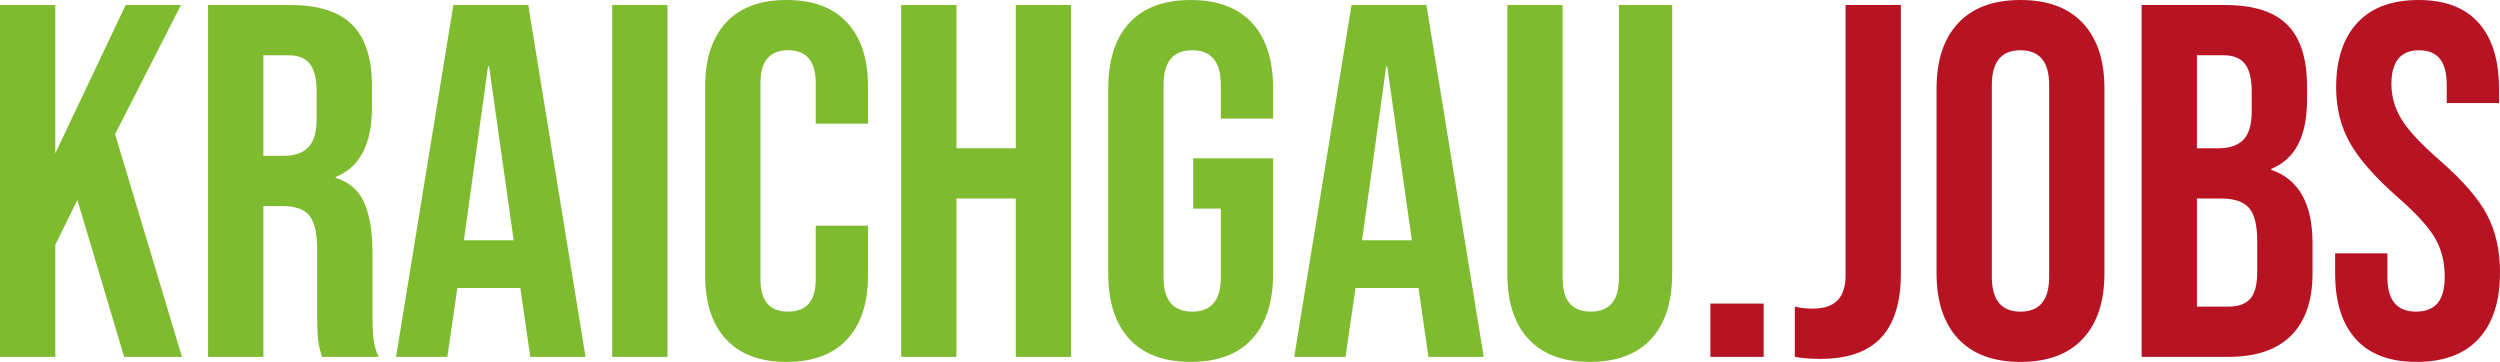
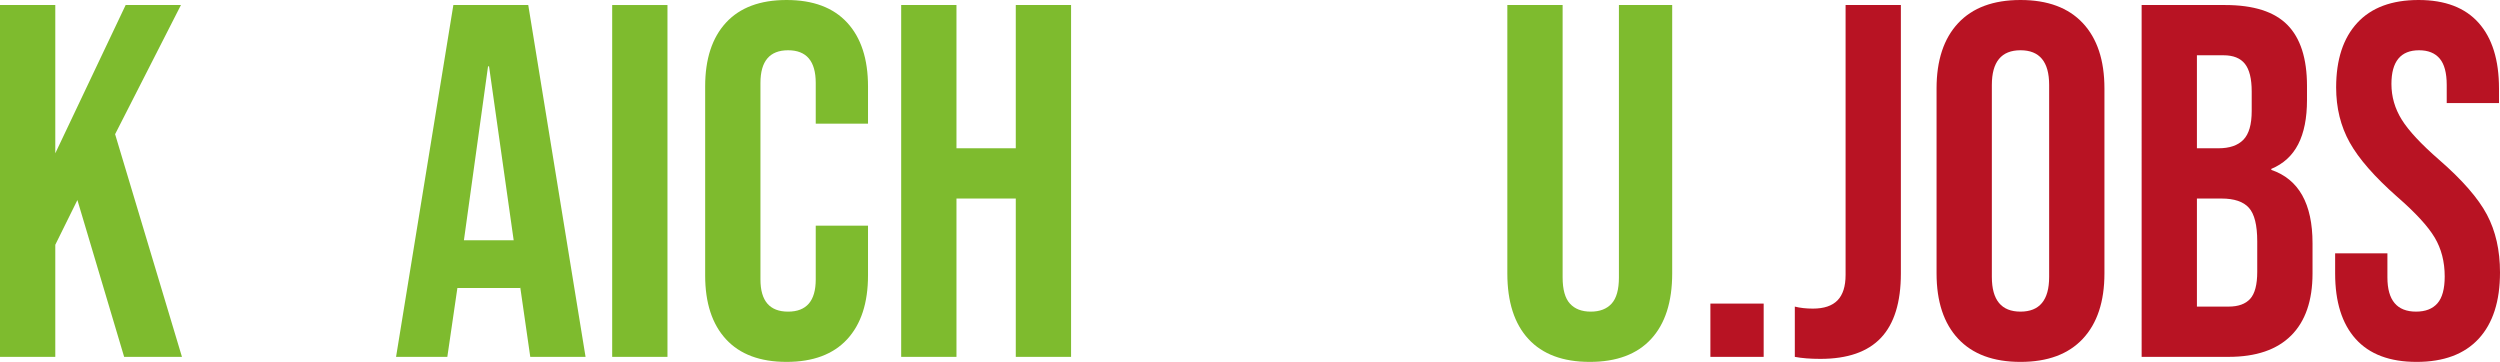
<svg xmlns="http://www.w3.org/2000/svg" version="1.1" id="Ebene_1" x="0px" y="0px" viewBox="0 0 681.373 98.633" enable-background="new 0 0 681.373 98.633" xml:space="preserve">
  <g>
    <path fill="#7EBB2E" d="M0,1.37h15.069v40.413L34.248,1.37h15.069L31.371,36.576l18.22,60.687H33.836l-12.74-42.741l-6.027,12.192   v30.549H0V1.37z" />
-     <path fill="#7EBB2E" d="M56.712,1.37h22.329c7.762,0,13.425,1.805,16.987,5.411c3.562,3.609,5.343,9.157,5.343,16.645v5.89   c0,9.955-3.288,16.257-9.863,18.905v0.273c3.651,1.096,6.233,3.335,7.74,6.713c1.507,3.38,2.26,7.9,2.26,13.562v16.85   c0,2.74,0.09,4.956,0.274,6.645c0.182,1.69,0.638,3.356,1.37,5H87.809c-0.548-1.552-0.914-3.014-1.096-4.384   c-0.184-1.37-0.274-3.836-0.274-7.397V67.947c0-4.384-0.708-7.442-2.123-9.179c-1.417-1.733-3.859-2.603-7.329-2.603h-5.206v41.097   H56.712V1.37z M77.26,42.467c3.014,0,5.274-0.775,6.781-2.329c1.507-1.552,2.26-4.154,2.26-7.809v-7.397   c0-3.47-0.617-5.98-1.85-7.535c-1.233-1.552-3.174-2.329-5.822-2.329h-6.85v27.398H77.26z" />
    <path fill="#7EBB2E" d="M123.563,1.37h20.412l15.617,95.893h-15.069l-2.74-19.042v0.274h-17.124l-2.74,18.768h-13.973L123.563,1.37   z M140.002,65.481l-6.713-47.399h-0.274l-6.575,47.399H140.002z" />
    <path fill="#7EBB2E" d="M166.85,1.37h15.069v95.893H166.85V1.37z" />
    <path fill="#7EBB2E" d="M197.876,92.468c-3.791-4.109-5.685-9.908-5.685-17.397V23.562c0-7.487,1.894-13.288,5.685-17.397   C201.665,2.055,207.167,0,214.383,0c7.213,0,12.717,2.055,16.508,6.165c3.787,4.109,5.684,9.91,5.684,17.397v10.137h-14.246V22.603   c0-5.936-2.514-8.904-7.535-8.904c-5.023,0-7.534,2.969-7.534,8.904v53.563c0,5.846,2.51,8.768,7.534,8.768   c5.021,0,7.535-2.922,7.535-8.768V61.509h14.246V75.07c0,7.489-1.896,13.288-5.684,17.397c-3.791,4.11-9.295,6.165-16.508,6.165   C207.167,98.633,201.665,96.578,197.876,92.468z" />
    <path fill="#7EBB2E" d="M245.616,1.37h15.069v39.042h16.165V1.37h15.068v95.893H276.85V54.111h-16.165v43.151h-15.069V1.37z" />
-     <path fill="#7EBB2E" d="M307.81,92.399c-3.836-4.154-5.754-10.113-5.754-17.877V24.11c0-7.761,1.918-13.72,5.754-17.877   C311.646,2.078,317.215,0,324.523,0c7.305,0,12.877,2.078,16.713,6.233c3.835,4.157,5.753,10.116,5.753,17.877v8.219h-14.247   v-9.178c0-6.302-2.603-9.453-7.808-9.453c-5.206,0-7.809,3.151-7.809,9.453v52.467c0,6.212,2.603,9.315,7.809,9.315   c5.205,0,7.808-3.104,7.808-9.315V56.851h-7.534V43.151h21.781v31.371c0,7.764-1.918,13.723-5.753,17.877   c-3.836,4.157-9.408,6.233-16.713,6.233C317.215,98.633,311.646,96.557,307.81,92.399z" />
-     <path fill="#7EBB2E" d="M368.358,1.37h20.411l15.617,95.893h-15.069l-2.739-19.042v0.274h-17.124l-2.739,18.768h-13.974   L368.358,1.37z M384.796,65.481l-6.712-47.399h-0.274l-6.575,47.399H384.796z" />
    <path fill="#7EBB2E" d="M416.577,92.399c-3.836-4.154-5.754-10.113-5.754-17.877V1.37h15.069v74.249   c0,3.288,0.661,5.664,1.986,7.124c1.322,1.462,3.219,2.191,5.685,2.191s4.36-0.729,5.686-2.191c1.322-1.46,1.986-3.836,1.986-7.124   V1.37h14.521v73.153c0,7.764-1.918,13.723-5.753,17.877c-3.836,4.157-9.407,6.233-16.713,6.233   C425.982,98.633,420.413,96.557,416.577,92.399z" />
    <path fill="#B81323" d="M466.166,82.742h14.521v14.521h-14.521V82.742z" />
    <path fill="#B81323" d="M489.177,97.263V83.563c1.46,0.366,3.104,0.548,4.932,0.548c3.015,0,5.251-0.753,6.713-2.26   c1.46-1.507,2.191-3.813,2.191-6.918V1.37h15.069v73.153c0,7.855-1.805,13.699-5.411,17.534c-3.608,3.836-9.109,5.754-16.507,5.754   C493.424,97.811,491.095,97.627,489.177,97.263z" />
    <path fill="#B81323" d="M533.699,92.331c-3.928-4.199-5.891-10.138-5.891-17.809V24.11c0-7.671,1.963-13.607,5.891-17.809   c3.926-4.2,9.59-6.301,16.987-6.301s13.059,2.102,16.986,6.301c3.926,4.202,5.891,10.137,5.891,17.809v50.413   c0,7.671-1.965,13.609-5.891,17.809c-3.928,4.202-9.589,6.302-16.986,6.302S537.625,96.533,533.699,92.331z M558.494,75.481v-52.33   c0-6.302-2.603-9.453-7.808-9.453c-5.206,0-7.809,3.151-7.809,9.453v52.33c0,6.302,2.603,9.452,7.809,9.452   C555.891,84.934,558.494,81.783,558.494,75.481z" />
    <path fill="#B81323" d="M583.699,1.37h22.74c7.762,0,13.426,1.805,16.987,5.411c3.562,3.609,5.343,9.157,5.343,16.645v3.835   c0,4.932-0.801,8.951-2.397,12.056c-1.599,3.105-4.041,5.342-7.329,6.712v0.274c7.487,2.558,11.233,9.226,11.233,20v8.22   c0,7.397-1.941,13.037-5.822,16.918c-3.883,3.883-9.568,5.822-17.056,5.822h-23.699V1.37z M604.659,40.412   c3.014,0,5.274-0.775,6.781-2.329c1.507-1.552,2.26-4.154,2.26-7.809v-5.342c0-3.47-0.616-5.98-1.85-7.535   c-1.232-1.552-3.174-2.329-5.821-2.329h-7.261v25.343H604.659z M607.398,83.563c2.648,0,4.611-0.706,5.891-2.123   c1.278-1.415,1.918-3.857,1.918-7.329v-8.356c0-4.384-0.753-7.419-2.26-9.109c-1.507-1.689-3.996-2.534-7.466-2.534h-6.713v29.452   H607.398z" />
    <path fill="#B81323" d="M642.056,92.399c-3.745-4.154-5.616-10.113-5.616-17.877v-5.479h14.247v6.575   c0,6.212,2.603,9.315,7.809,9.315c2.556,0,4.497-0.754,5.822-2.261c1.322-1.507,1.986-3.949,1.986-7.328   c0-4.019-0.914-7.557-2.74-10.617c-1.828-3.059-5.205-6.733-10.137-11.027c-6.212-5.479-10.549-10.433-13.015-14.863   c-2.466-4.429-3.698-9.43-3.698-15.001c0-7.579,1.918-13.446,5.753-17.603C646.303,2.078,651.873,0,659.18,0   c7.214,0,12.672,2.078,16.37,6.233c3.699,4.157,5.549,10.116,5.549,17.877v3.973h-14.247v-4.932c0-3.288-0.641-5.686-1.918-7.192   c-1.28-1.507-3.151-2.26-5.617-2.26c-5.023,0-7.534,3.061-7.534,9.178c0,3.472,0.936,6.713,2.809,9.727   c1.871,3.014,5.274,6.667,10.206,10.959c6.301,5.479,10.638,10.458,13.014,14.932c2.374,4.477,3.562,9.727,3.562,15.754   c0,7.855-1.941,13.884-5.822,18.083c-3.883,4.202-9.521,6.302-16.918,6.302C651.325,98.633,645.8,96.557,642.056,92.399z" />
  </g>
</svg>